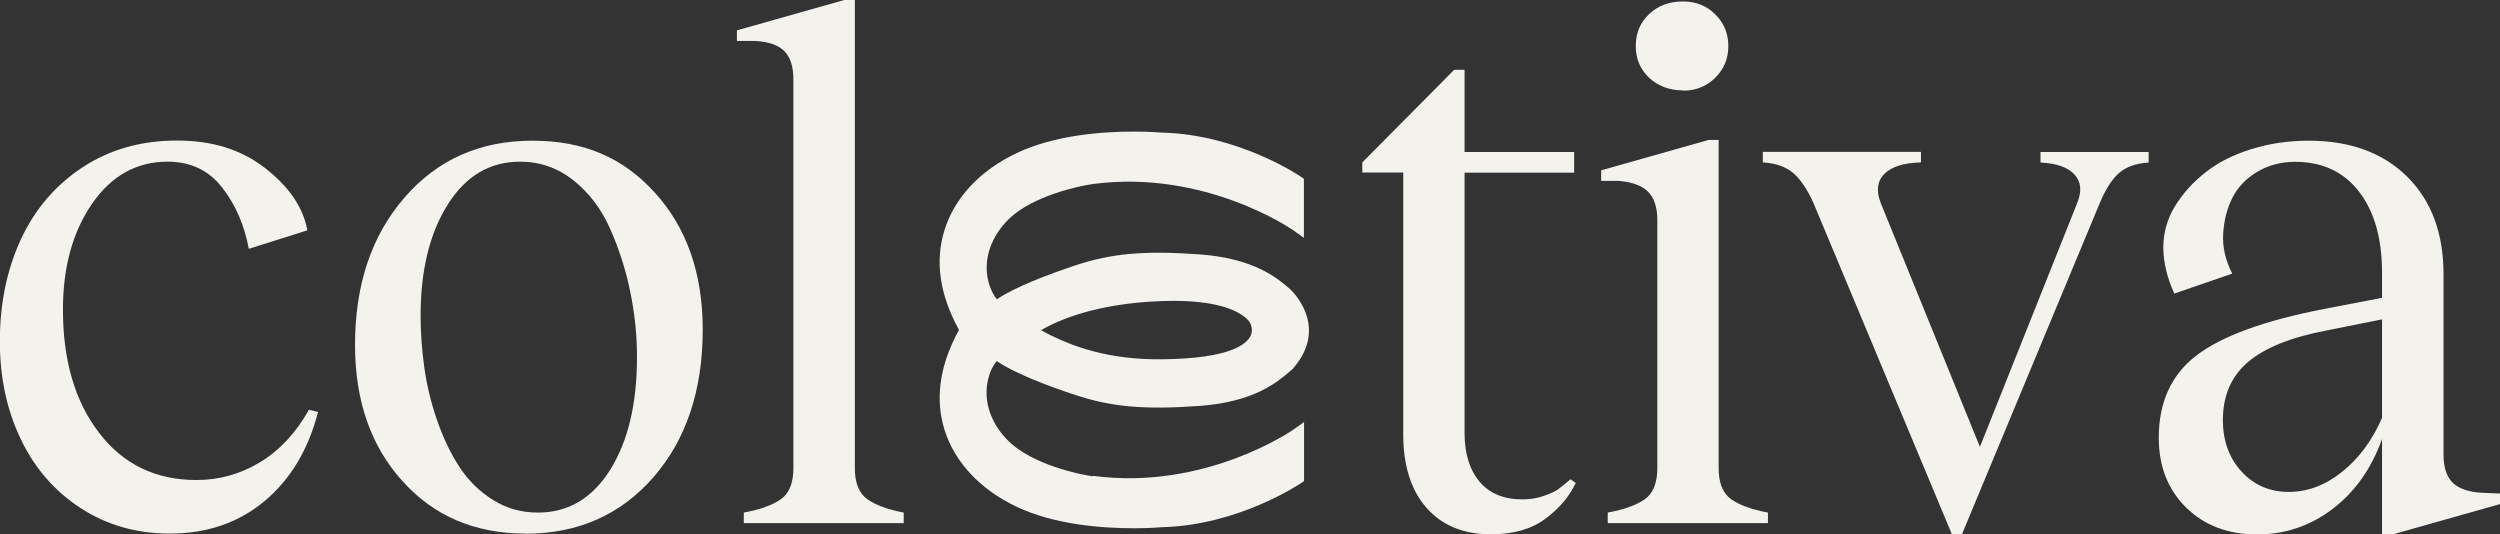
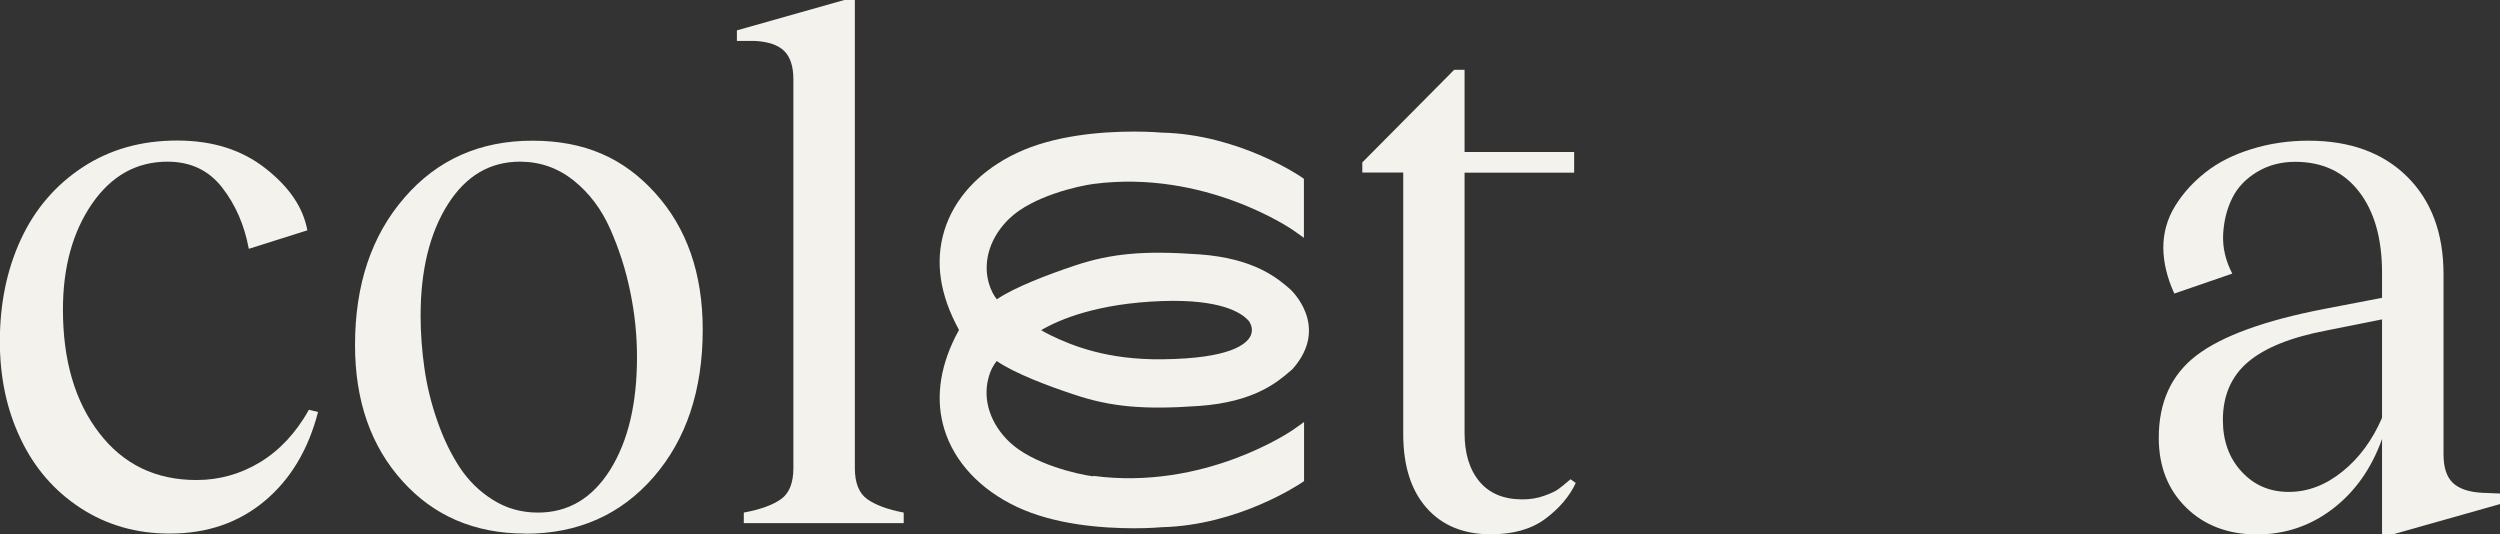
<svg xmlns="http://www.w3.org/2000/svg" id="Camada_2" data-name="Camada 2" viewBox="0 0 170.41 36.42">
  <rect x="0" y="0" width="170.41" height="36.42" fill="#333333" stroke="none" />
  <defs>
    <style>
      .cls-1 {
        fill: #f3f2ed;
      }
    </style>
  </defs>
  <g id="Camada_1-2" data-name="Camada 1">
    <g>
      <path class="cls-1" d="M74.51,32.47c-1.05-.14-4.11-.83-5.7-2.34-1.29-1.23-1.83-2.85-1.44-4.34.15-.59.39-.96.57-1.18,1.24.85,3.53,1.71,5.29,2.29,2.51.84,4.74,1.04,8.52.77,3.76-.27,5.34-1.64,6.19-2.37l.15-.13.03-.03c2.57-2.92-.15-5.4-.17-5.42h0c-.85-.74-2.43-2.11-6.19-2.38-3.78-.27-6.01-.07-8.52.77-1.76.59-4.05,1.45-5.29,2.29-.18-.21-.41-.59-.57-1.18-.39-1.49.15-3.11,1.44-4.34,1.59-1.51,4.66-2.2,5.7-2.34,7.62-1,13.55,3.1,13.61,3.14l.75.53v-4.02l-.2-.14s-4.23-2.9-9.51-3.01c0,0-.74-.07-1.86-.07-2.24,0-5.44.25-8,1.46-2.5,1.18-4.26,3.06-4.94,5.29-.65,2.12-.31,4.39,1,6.77-.09.16-.18.33-.26.49-1.09,2.2-1.34,4.32-.74,6.28.68,2.23,2.44,4.11,4.94,5.29,2.56,1.21,5.77,1.46,8,1.46,1.12,0,1.84-.07,1.84-.07,5.3-.12,9.49-2.99,9.54-3.01l.2-.14v-4.02l-.75.53c-.06.04-5.99,4.15-13.61,3.14ZM70.96,22.51c1.26-.74,3.87-1.84,8.29-1.99,3.91-.13,5.34.77,5.84,1.32.14.16.36.57.17,1.02-.26.59-1.38,1.58-6.02,1.63-3.75.05-6.15-.92-7.63-1.64-.23-.11-.45-.23-.65-.35Z" />
      <g>
        <path class="cls-1" d="M11.56,36.37c-2.27,0-4.29-.58-6.07-1.74-1.78-1.16-3.14-2.73-4.08-4.71-.95-1.98-1.42-4.2-1.42-6.65,0-2.58.48-4.9,1.44-6.97.96-2.06,2.37-3.7,4.22-4.91,1.85-1.21,3.99-1.81,6.42-1.81s4.41.63,6.03,1.9c1.62,1.27,2.57,2.67,2.85,4.22l-3.99,1.26c-.3-1.61-.9-3-1.82-4.18-.92-1.18-2.16-1.76-3.72-1.76-2.1,0-3.82.95-5.14,2.86-1.32,1.91-1.99,4.32-1.99,7.22,0,3.47.82,6.27,2.47,8.41,1.64,2.14,3.85,3.21,6.63,3.21,1.55,0,2.99-.4,4.33-1.21,1.34-.81,2.45-2,3.34-3.58l.62.15c-.66,2.56-1.87,4.59-3.64,6.07-1.77,1.48-3.92,2.22-6.47,2.22Z" />
        <path class="cls-1" d="M35.81,36.37c-3.44,0-6.23-1.19-8.38-3.58-2.15-2.38-3.23-5.47-3.23-9.27,0-4.11,1.12-7.46,3.37-10.05,2.24-2.59,5.15-3.88,8.72-3.88s6.23,1.19,8.38,3.58c2.15,2.38,3.23,5.48,3.23,9.3,0,4.13-1.12,7.48-3.35,10.05-2.24,2.57-5.15,3.86-8.73,3.86ZM36.67,34.94c2.07,0,3.71-.98,4.93-2.93,1.22-1.96,1.82-4.51,1.82-7.67,0-1.48-.15-2.96-.46-4.45-.3-1.49-.76-2.91-1.36-4.27-.6-1.36-1.43-2.46-2.5-3.32-1.07-.85-2.29-1.28-3.65-1.28-2.06,0-3.7.97-4.93,2.92-1.23,1.95-1.85,4.48-1.85,7.58,0,1.18.09,2.38.26,3.58.17,1.2.46,2.4.88,3.59.41,1.19.92,2.24,1.52,3.16.6.91,1.36,1.66,2.28,2.23.92.58,1.94.86,3.06.86Z" />
        <path class="cls-1" d="M58.27,31.91c0,1,.28,1.71.84,2.11.56.4,1.39.71,2.49.92v.72h-10.9v-.72c1.13-.21,1.98-.52,2.54-.92.56-.4.84-1.11.84-2.11V5.4c0-.87-.21-1.51-.62-1.92-.41-.41-1.08-.64-2-.69h-1.23v-.72l7.32-2.07h.72v31.91Z" />
        <path class="cls-1" d="M107.06,32.67l.35.25c-.43.92-1.12,1.73-2.07,2.44-.95.71-2.19,1.06-3.72,1.06-1.86,0-3.32-.6-4.38-1.8-1.06-1.2-1.59-2.88-1.59-5.03V11.76h-2.79v-.69l6.26-6.31h.71v5.6h7.47v1.41h-7.47v17.73c0,1.41.34,2.52,1.02,3.33.68.81,1.66,1.21,2.92,1.21.54,0,1.04-.08,1.5-.25.46-.16.78-.32.97-.46.19-.14.46-.36.8-.65Z" />
-         <path class="cls-1" d="M117.15,31.91c0,1,.28,1.71.84,2.11.56.4,1.4.71,2.52.92v.72h-10.92v-.72c1.13-.21,1.98-.52,2.54-.92.56-.4.84-1.11.84-2.11V14.99c0-.85-.21-1.49-.62-1.91-.41-.42-1.08-.67-2-.75h-1.21v-.72l7.32-2.07h.69v22.37ZM114.73,6.16c-.94,0-1.71-.29-2.32-.86-.61-.58-.91-1.3-.91-2.17s.3-1.59.91-2.17c.61-.58,1.38-.86,2.32-.86.87,0,1.6.29,2.19.88.59.58.89,1.3.89,2.16s-.3,1.57-.89,2.16c-.59.58-1.32.88-2.19.88Z" />
-         <path class="cls-1" d="M133.05,36.42l-9.44-22.59c-.44-.97-.92-1.66-1.42-2.07-.5-.41-1.18-.64-2.03-.69v-.72h10.78v.72c-1.17.03-2,.29-2.49.78-.49.49-.58,1.15-.25,1.99l6.76,16.62,6.63-16.62c.33-.81.27-1.45-.19-1.95-.45-.49-1.22-.76-2.31-.81v-.72h7.37v.72c-.84.05-1.5.28-1.99.69-.49.41-.93,1.1-1.34,2.07l-9.4,22.59h-.69Z" />
        <path class="cls-1" d="M169.18,33.59l1.23.05v.72l-7.32,2.07h-.72v-6.51c-.72,2.02-1.85,3.61-3.37,4.77-1.52,1.16-3.24,1.74-5.17,1.74s-3.58-.61-4.82-1.84c-1.24-1.22-1.86-2.81-1.86-4.75,0-2.43.86-4.31,2.58-5.62,1.72-1.31,4.61-2.37,8.69-3.16l3.95-.76v-1.7c0-2.35-.53-4.2-1.58-5.55-1.05-1.35-2.5-2.02-4.34-2.02-.97,0-1.84.23-2.6.69s-1.33,1.05-1.69,1.78c-.36.72-.57,1.54-.62,2.45-.05.91.16,1.81.62,2.7l-3.95,1.36c-.49-1.07-.74-2.11-.75-3.12,0-1.01.26-1.96.8-2.84.54-.88,1.24-1.65,2.1-2.32.85-.67,1.89-1.19,3.12-1.57,1.22-.38,2.52-.57,3.88-.57,2.83,0,5.07.82,6.72,2.45,1.65,1.64,2.48,3.85,2.48,6.65v12.28c0,.89.21,1.53.63,1.94.42.4,1.08.63,1.99.68ZM162.37,28.48v-6.71l-3.8.76c-2.42.46-4.2,1.18-5.34,2.15-1.14.97-1.71,2.29-1.71,3.95,0,1.41.42,2.59,1.27,3.51.85.93,1.92,1.39,3.22,1.39s2.5-.46,3.65-1.38c1.15-.92,2.05-2.15,2.71-3.67Z" />
      </g>
    </g>
  </g>
</svg>